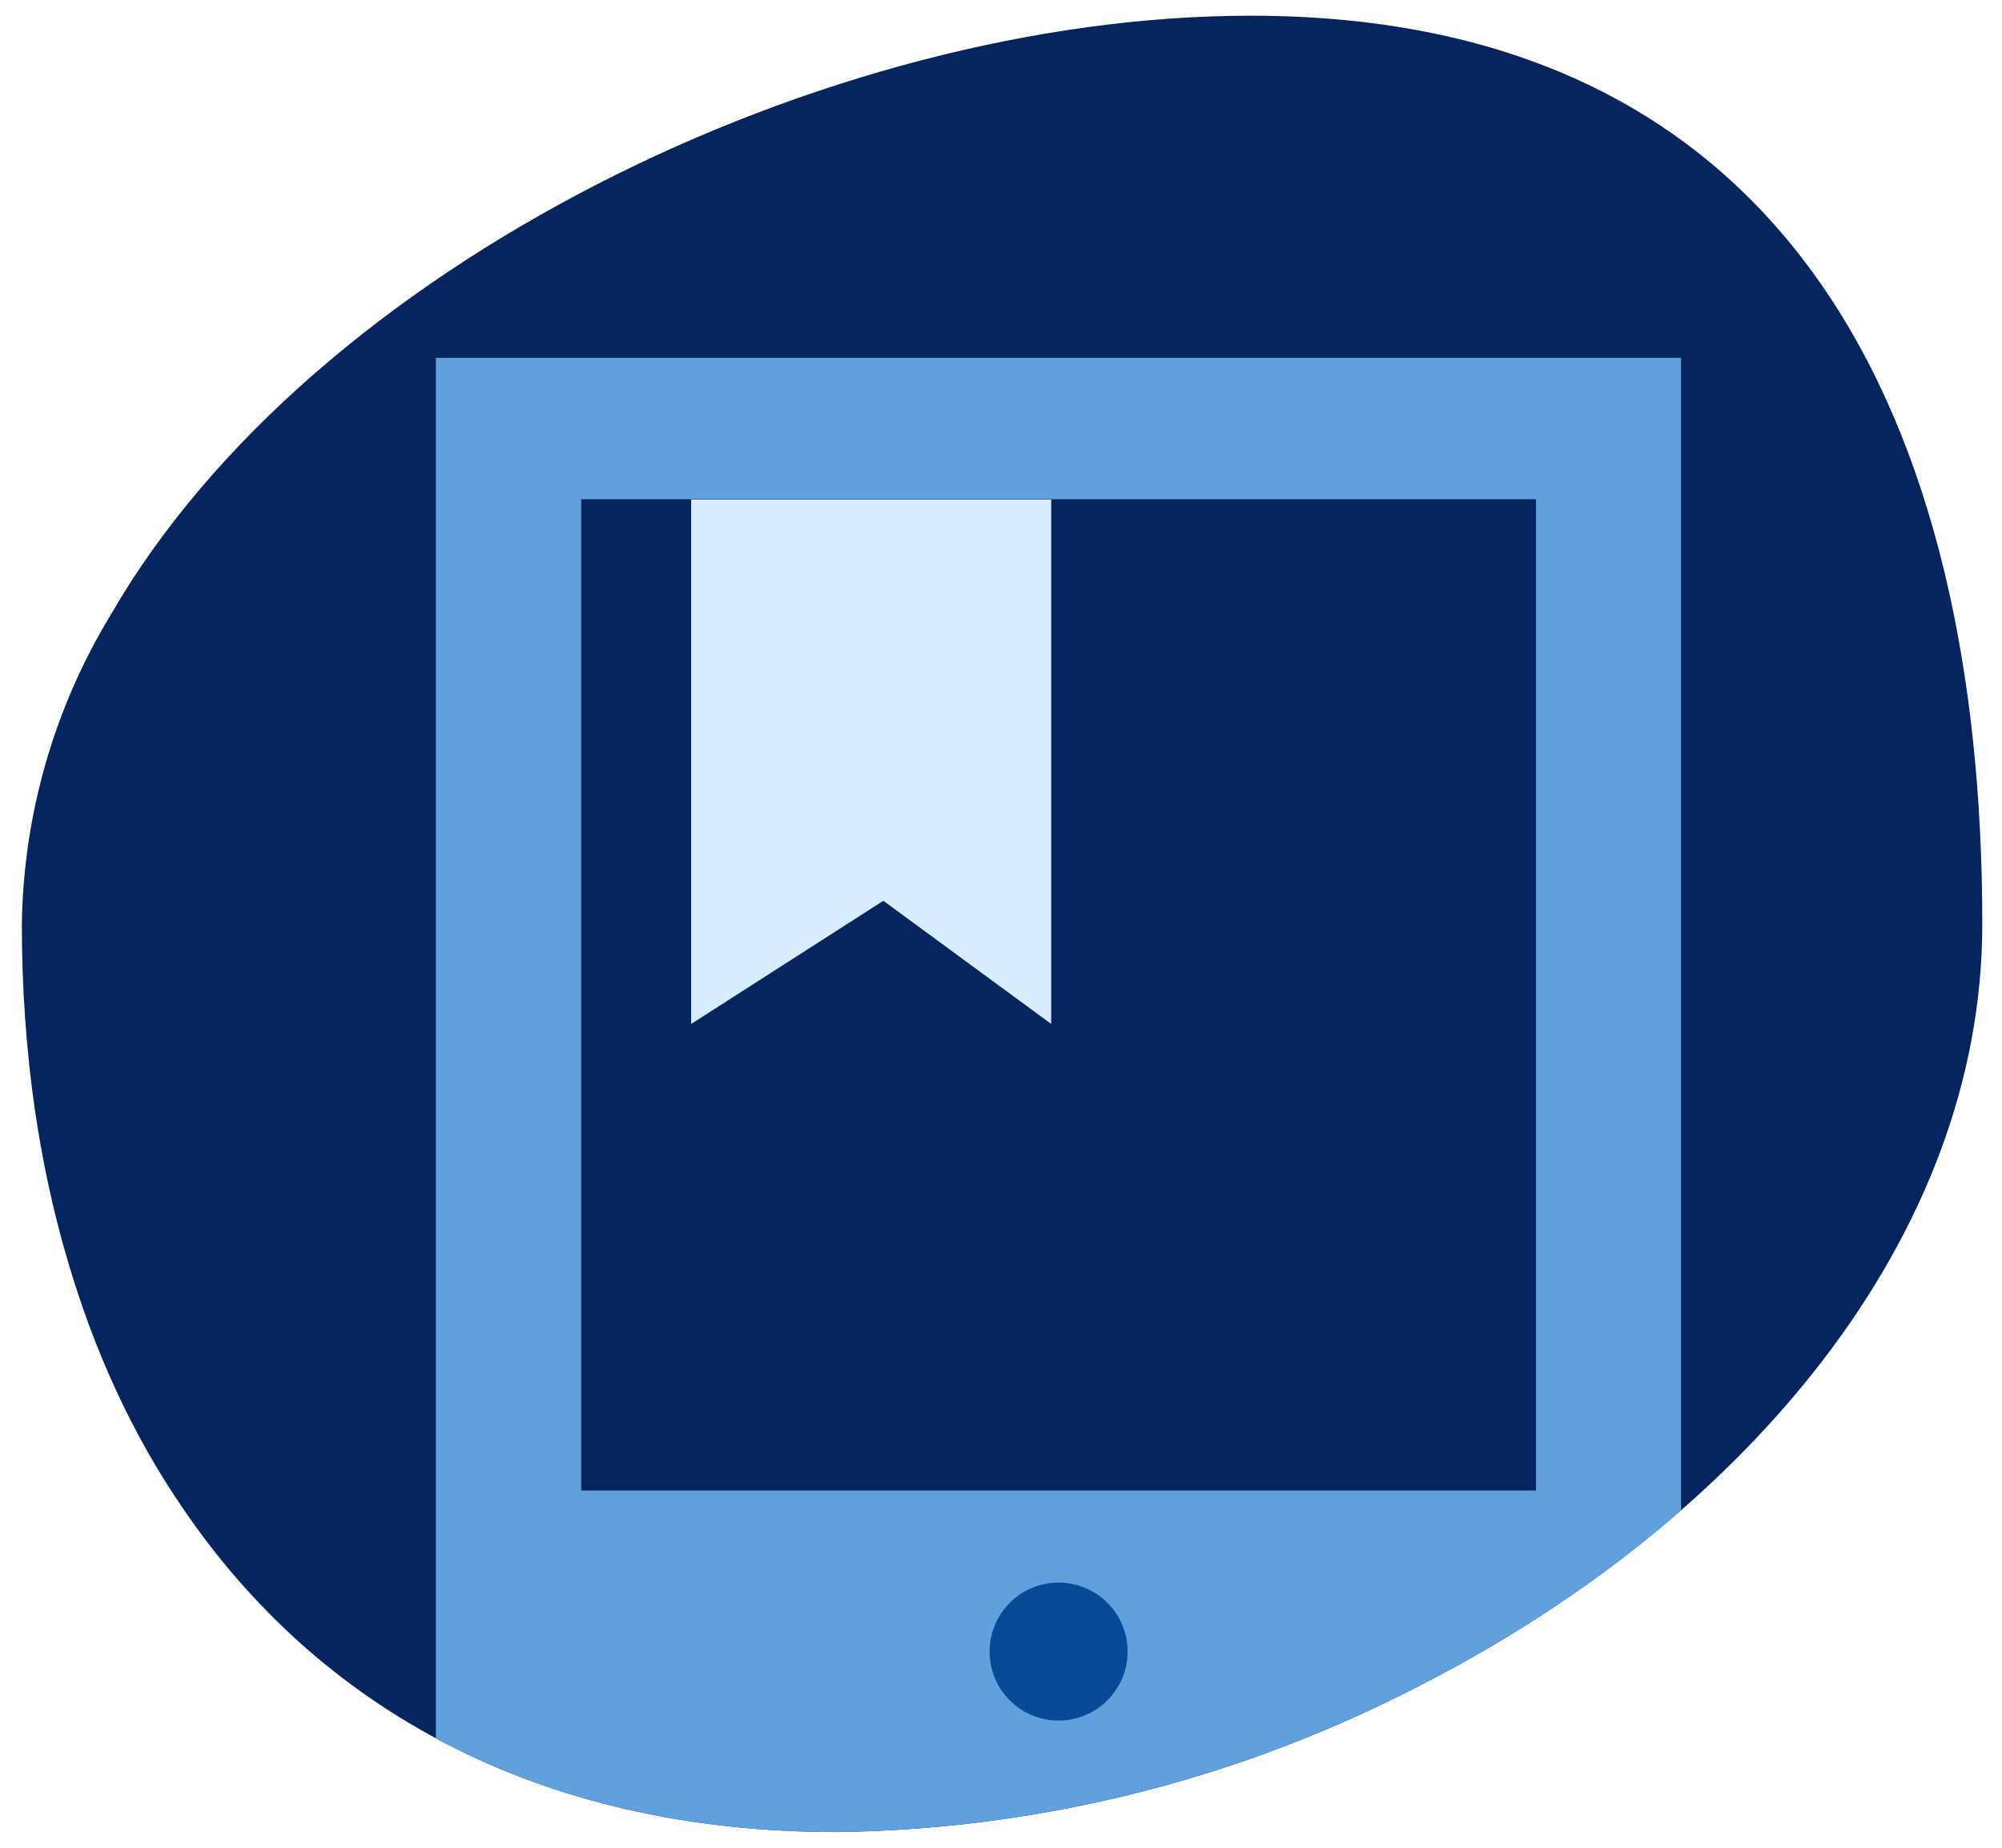
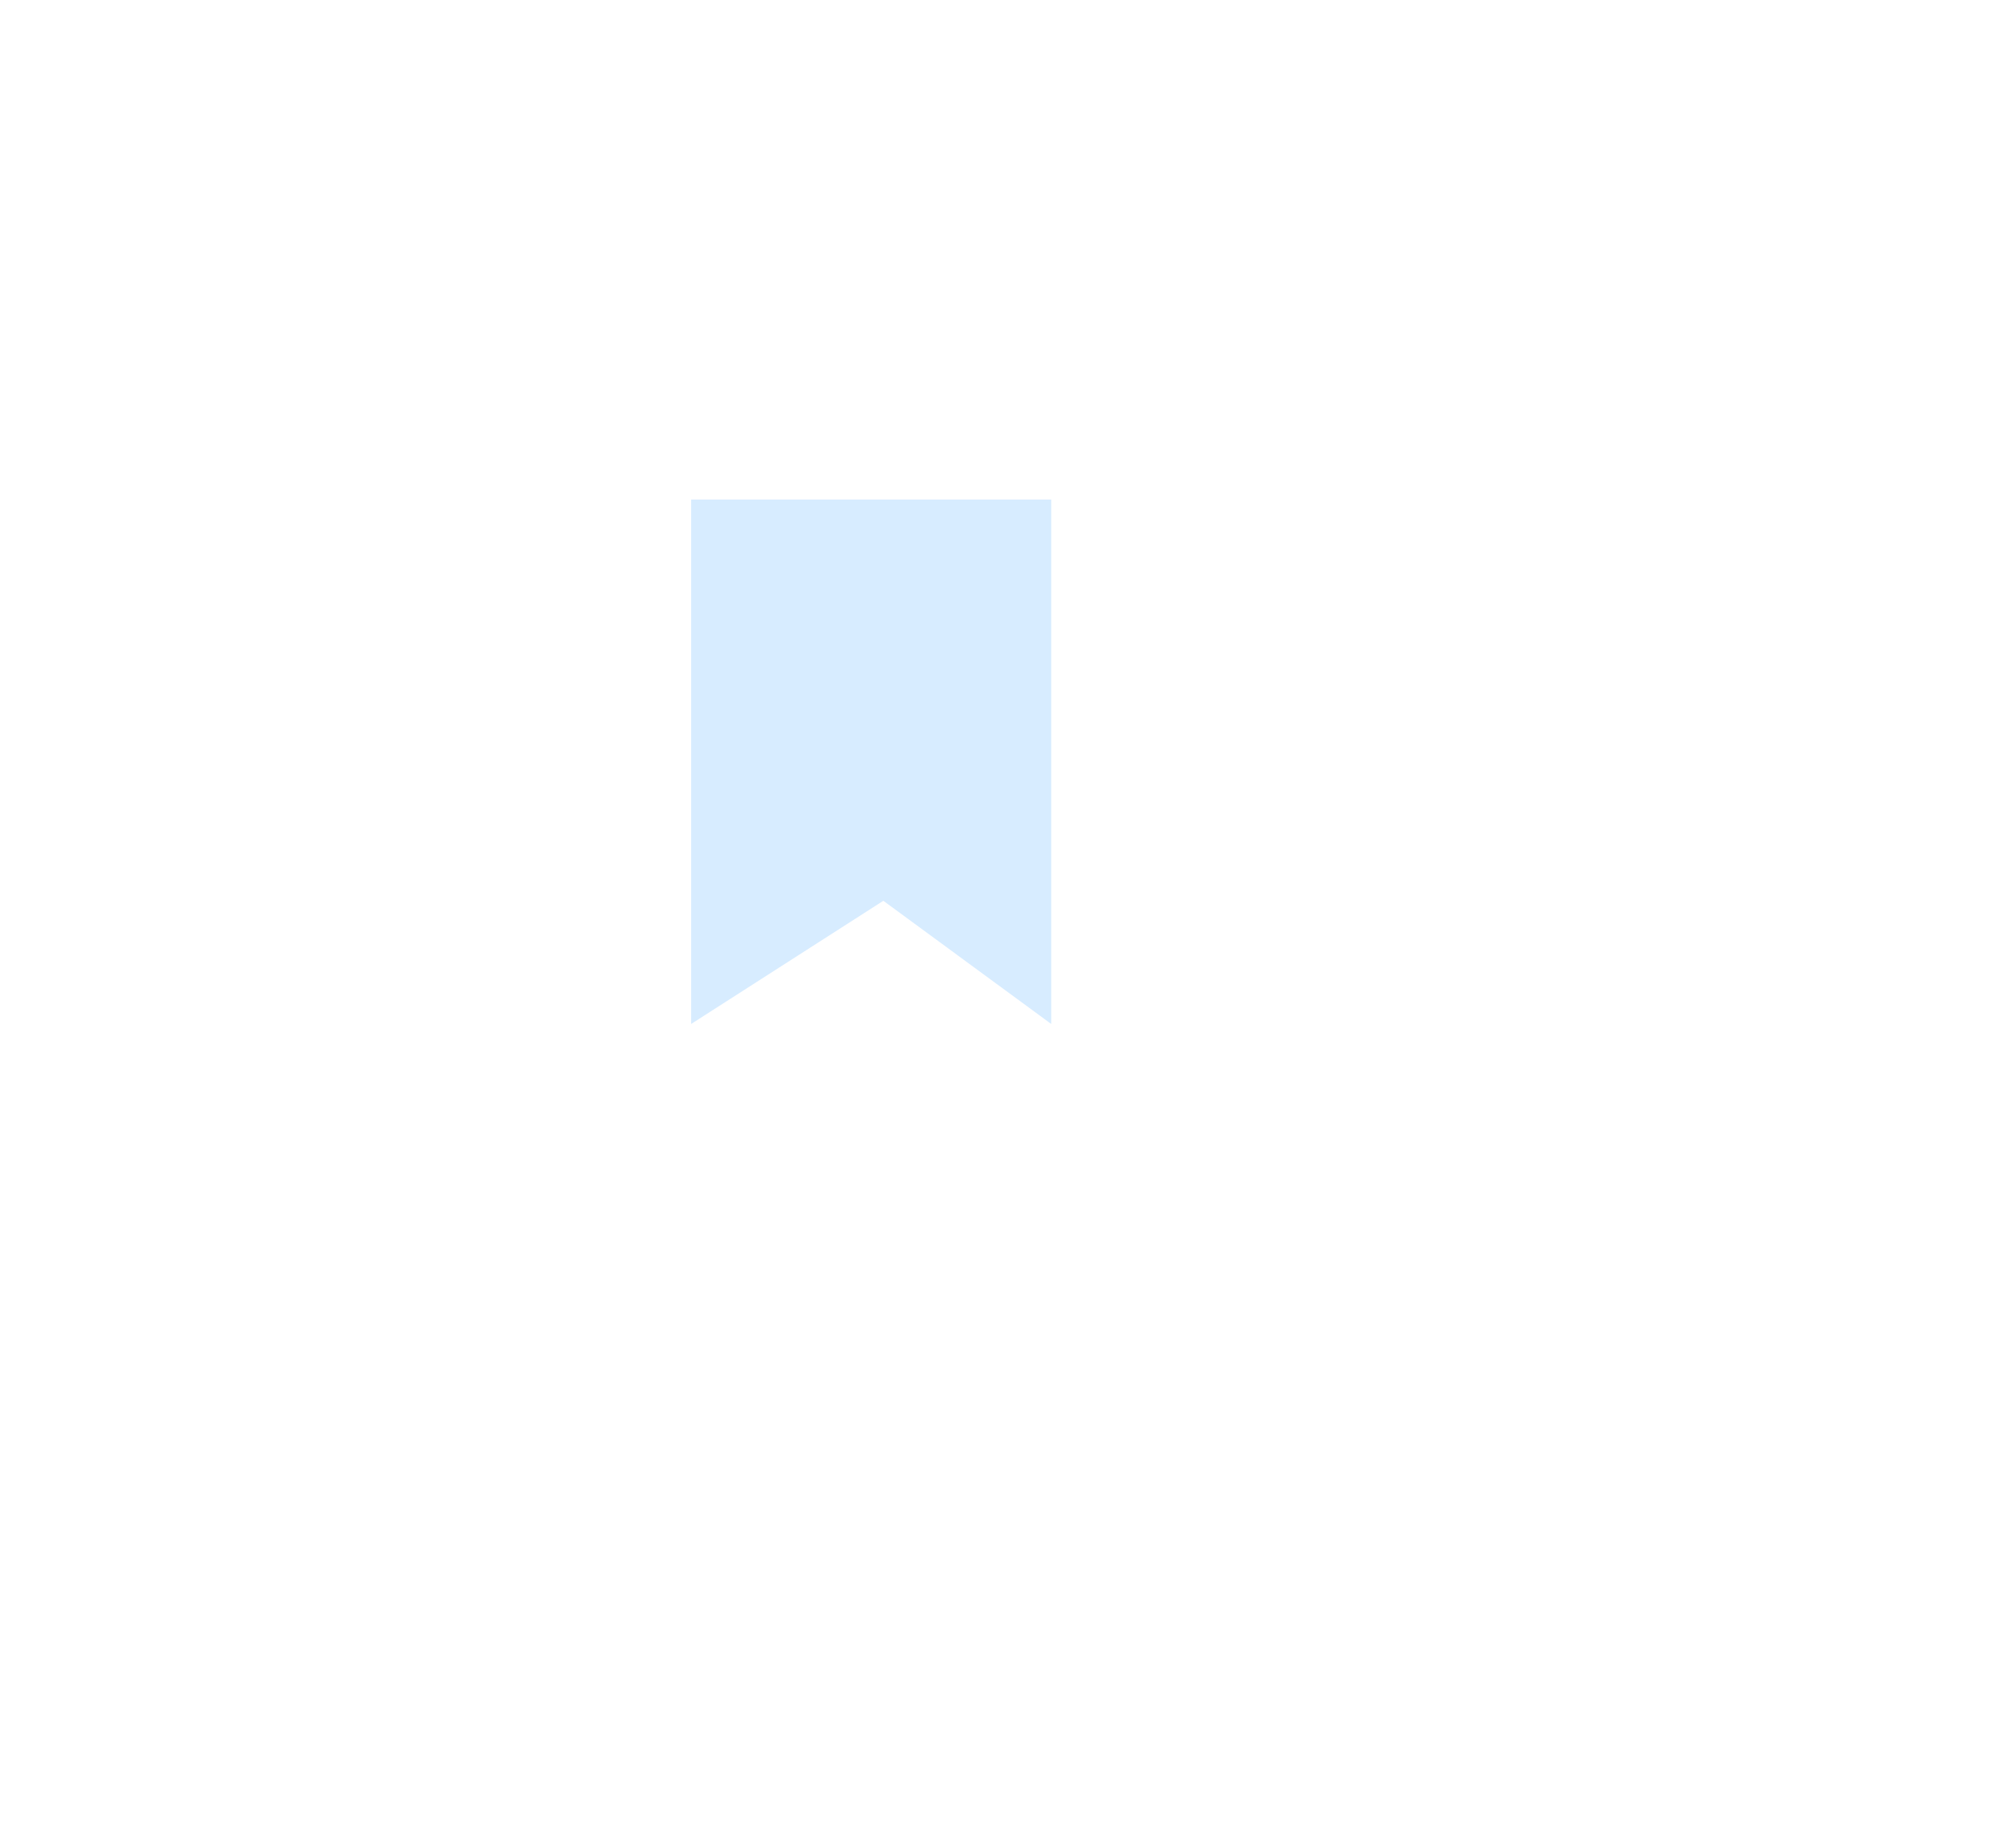
<svg xmlns="http://www.w3.org/2000/svg" id="Layer_1" data-name="Layer 1" width="65" height="60" viewBox="0 0 65 60">
  <defs>
    <style> .cls-1 { clip-path: url(#clippath); } .cls-2 { fill: #d7ecff; } .cls-3 { fill: #064a98; } .cls-4 { fill: #06245e; } .cls-5 { fill: #60a0dc; } </style>
    <clipPath id="clippath">
      <path class="cls-4" d="m64.36,30c0,10.25-7.77,19.27-17.91,24.55-.49.26-.99.51-1.49.75-5.56,2.68-11.63,4.11-17.79,4.19-9.76,0-16.86-4.08-21.23-10.51-1.64-2.39-2.88-5.1-3.74-8.04-.47-1.58-.82-3.22-1.07-4.92-.28-1.94-.42-3.95-.42-6.02.05-3.53,1.04-6.99,2.87-10.01C10.12,8.63,26.82.51,40.6.51c17.58,0,23.76,13.21,23.76,29.49Z" />
    </clipPath>
  </defs>
-   <path class="cls-4" d="m64.36,30c0,10.25-7.77,19.27-17.91,24.55-.49.26-.99.51-1.49.75-5.56,2.68-11.63,4.11-17.79,4.19-9.76,0-16.86-4.08-21.23-10.51-1.64-2.39-2.88-5.1-3.74-8.04-.47-1.58-.82-3.22-1.07-4.92-.28-1.94-.42-3.95-.42-6.02.05-3.53,1.04-6.99,2.87-10.01C10.12,8.63,26.82.51,40.6.51c17.58,0,23.76,13.21,23.76,29.49Z" />
  <g class="cls-1">
    <g>
-       <path class="cls-5" d="m54.58,11.62H14.15v48.38h40.43V11.62Z" />
-       <path class="cls-4" d="m49.87,16.21h-31v32.19h31V16.21Z" />
      <path class="cls-2" d="m34.13,33.25l-5.45-4-6.24,4v-17.03h11.69v17.03Z" />
-       <path class="cls-3" d="m34.37,55.87c1.23,0,2.24-1,2.24-2.24s-1-2.24-2.24-2.24-2.24,1-2.24,2.24,1,2.24,2.24,2.24Z" />
    </g>
  </g>
</svg>